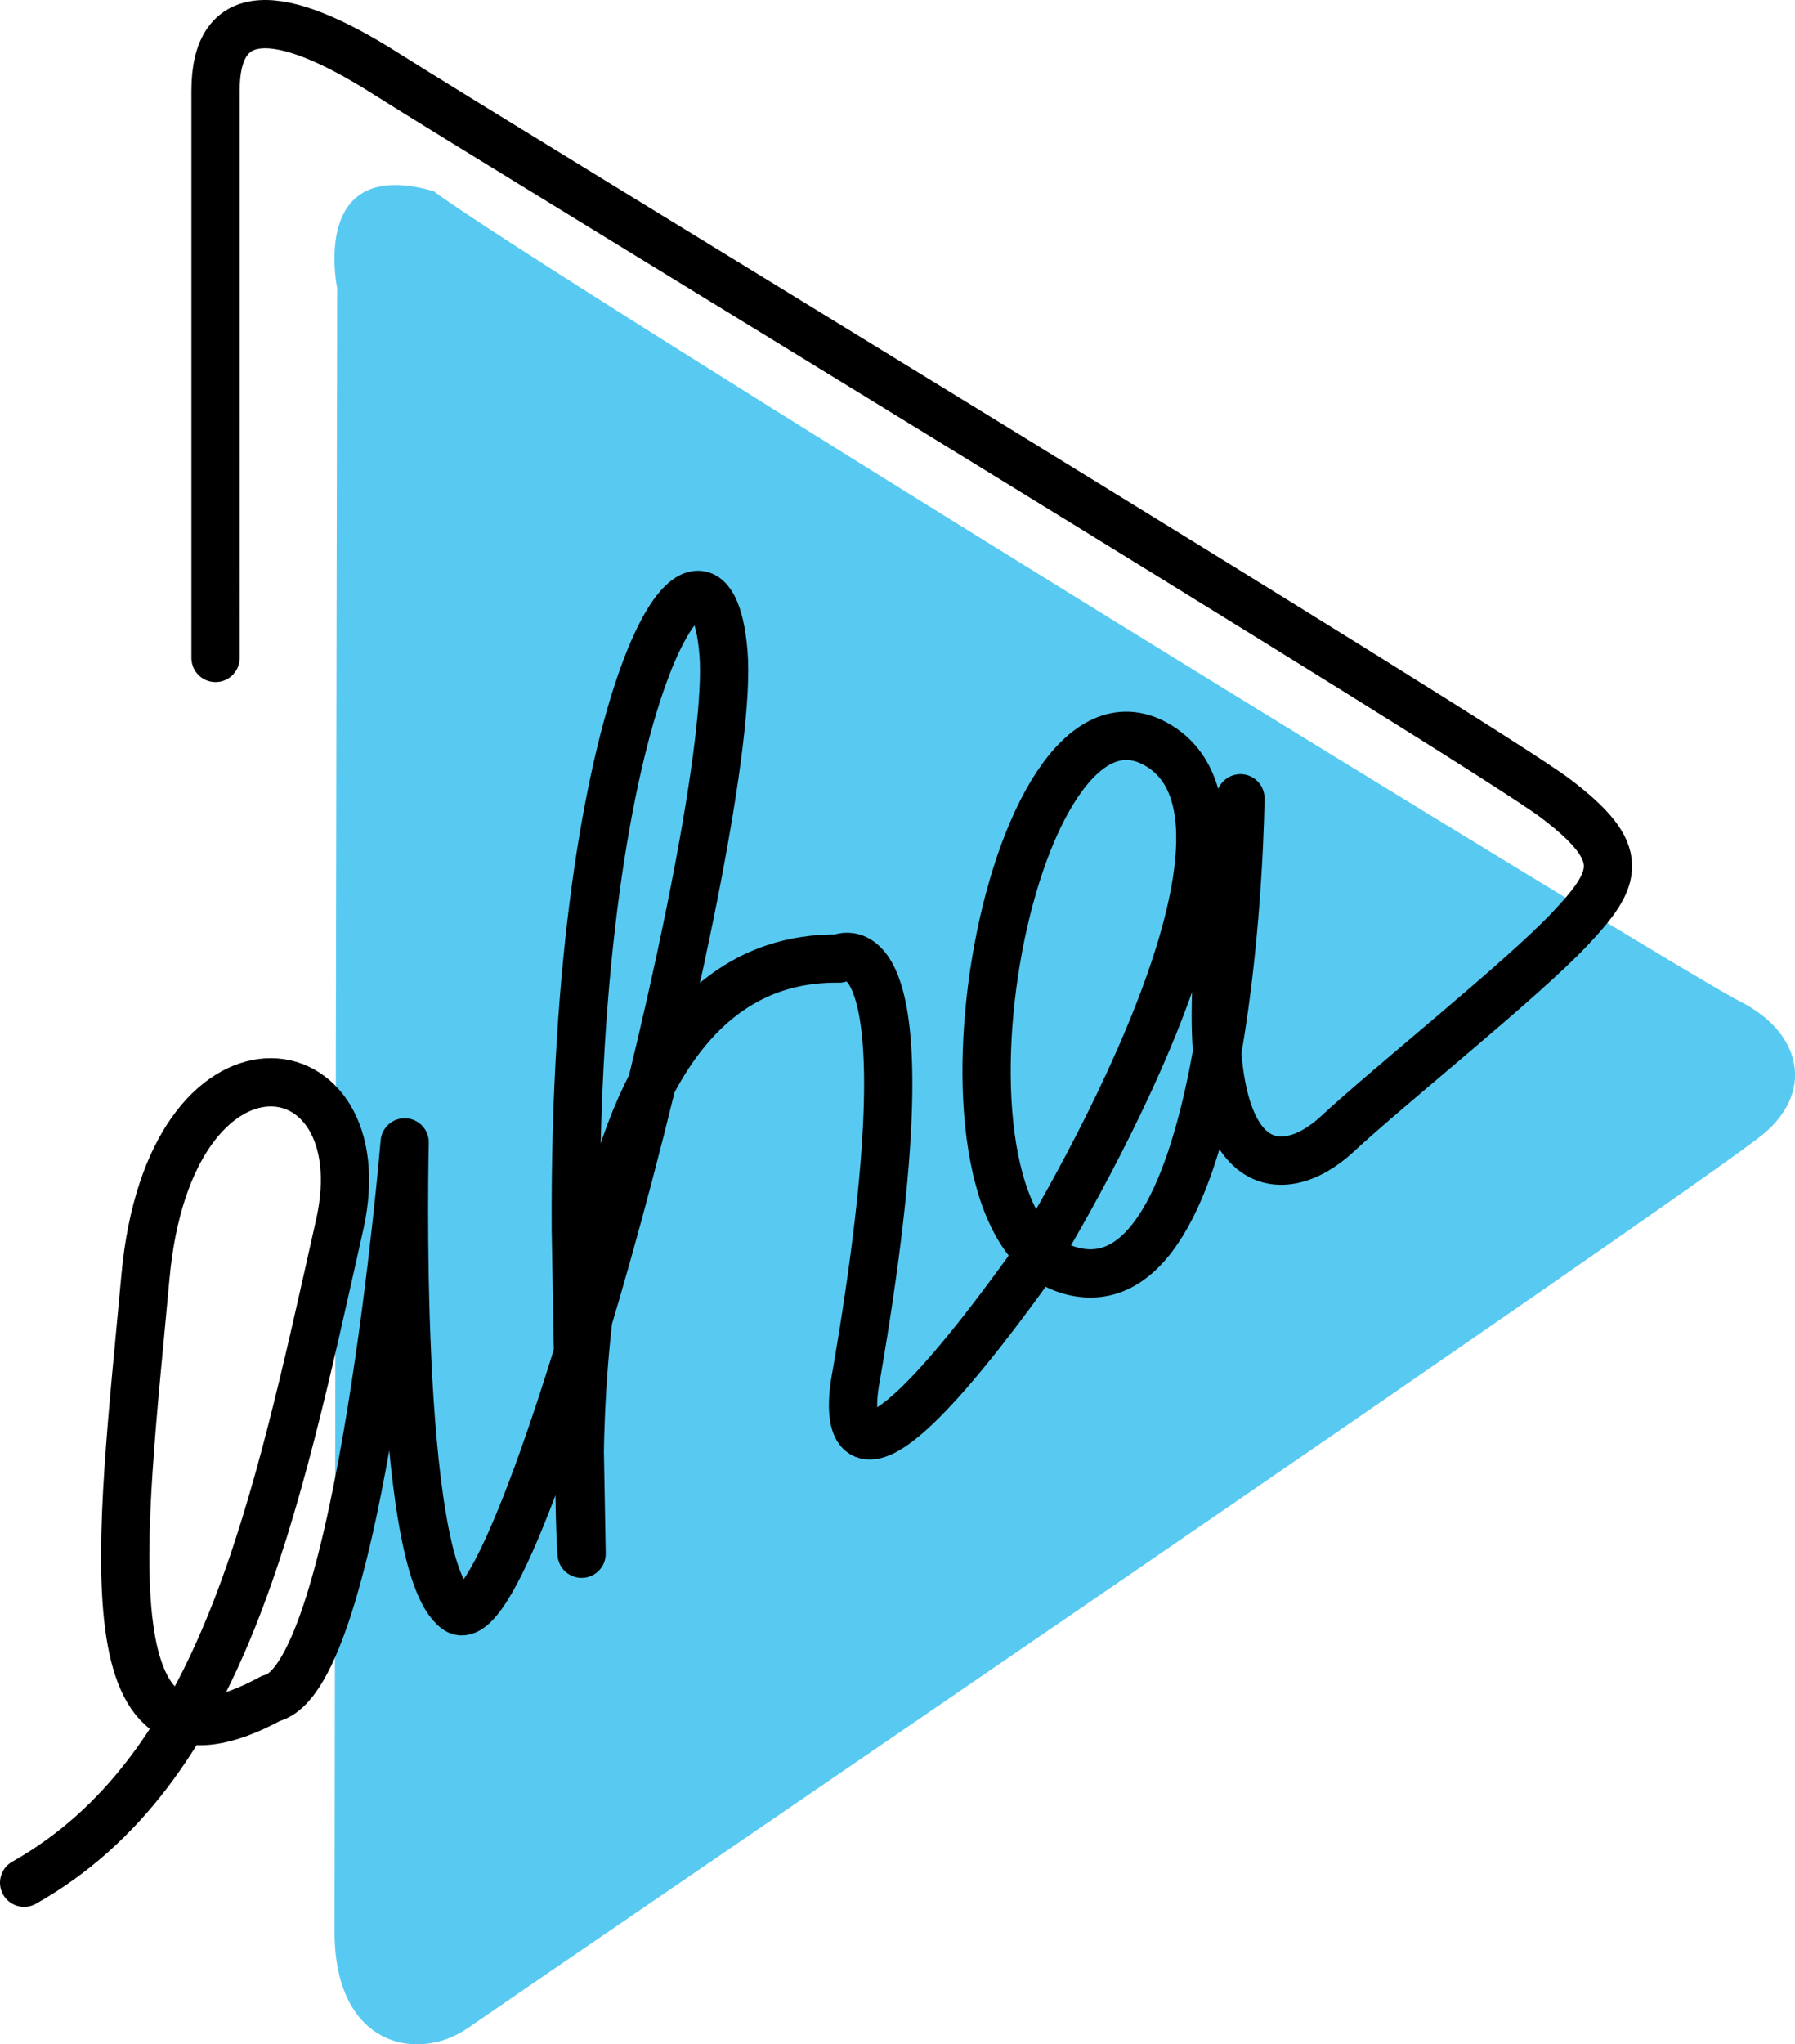
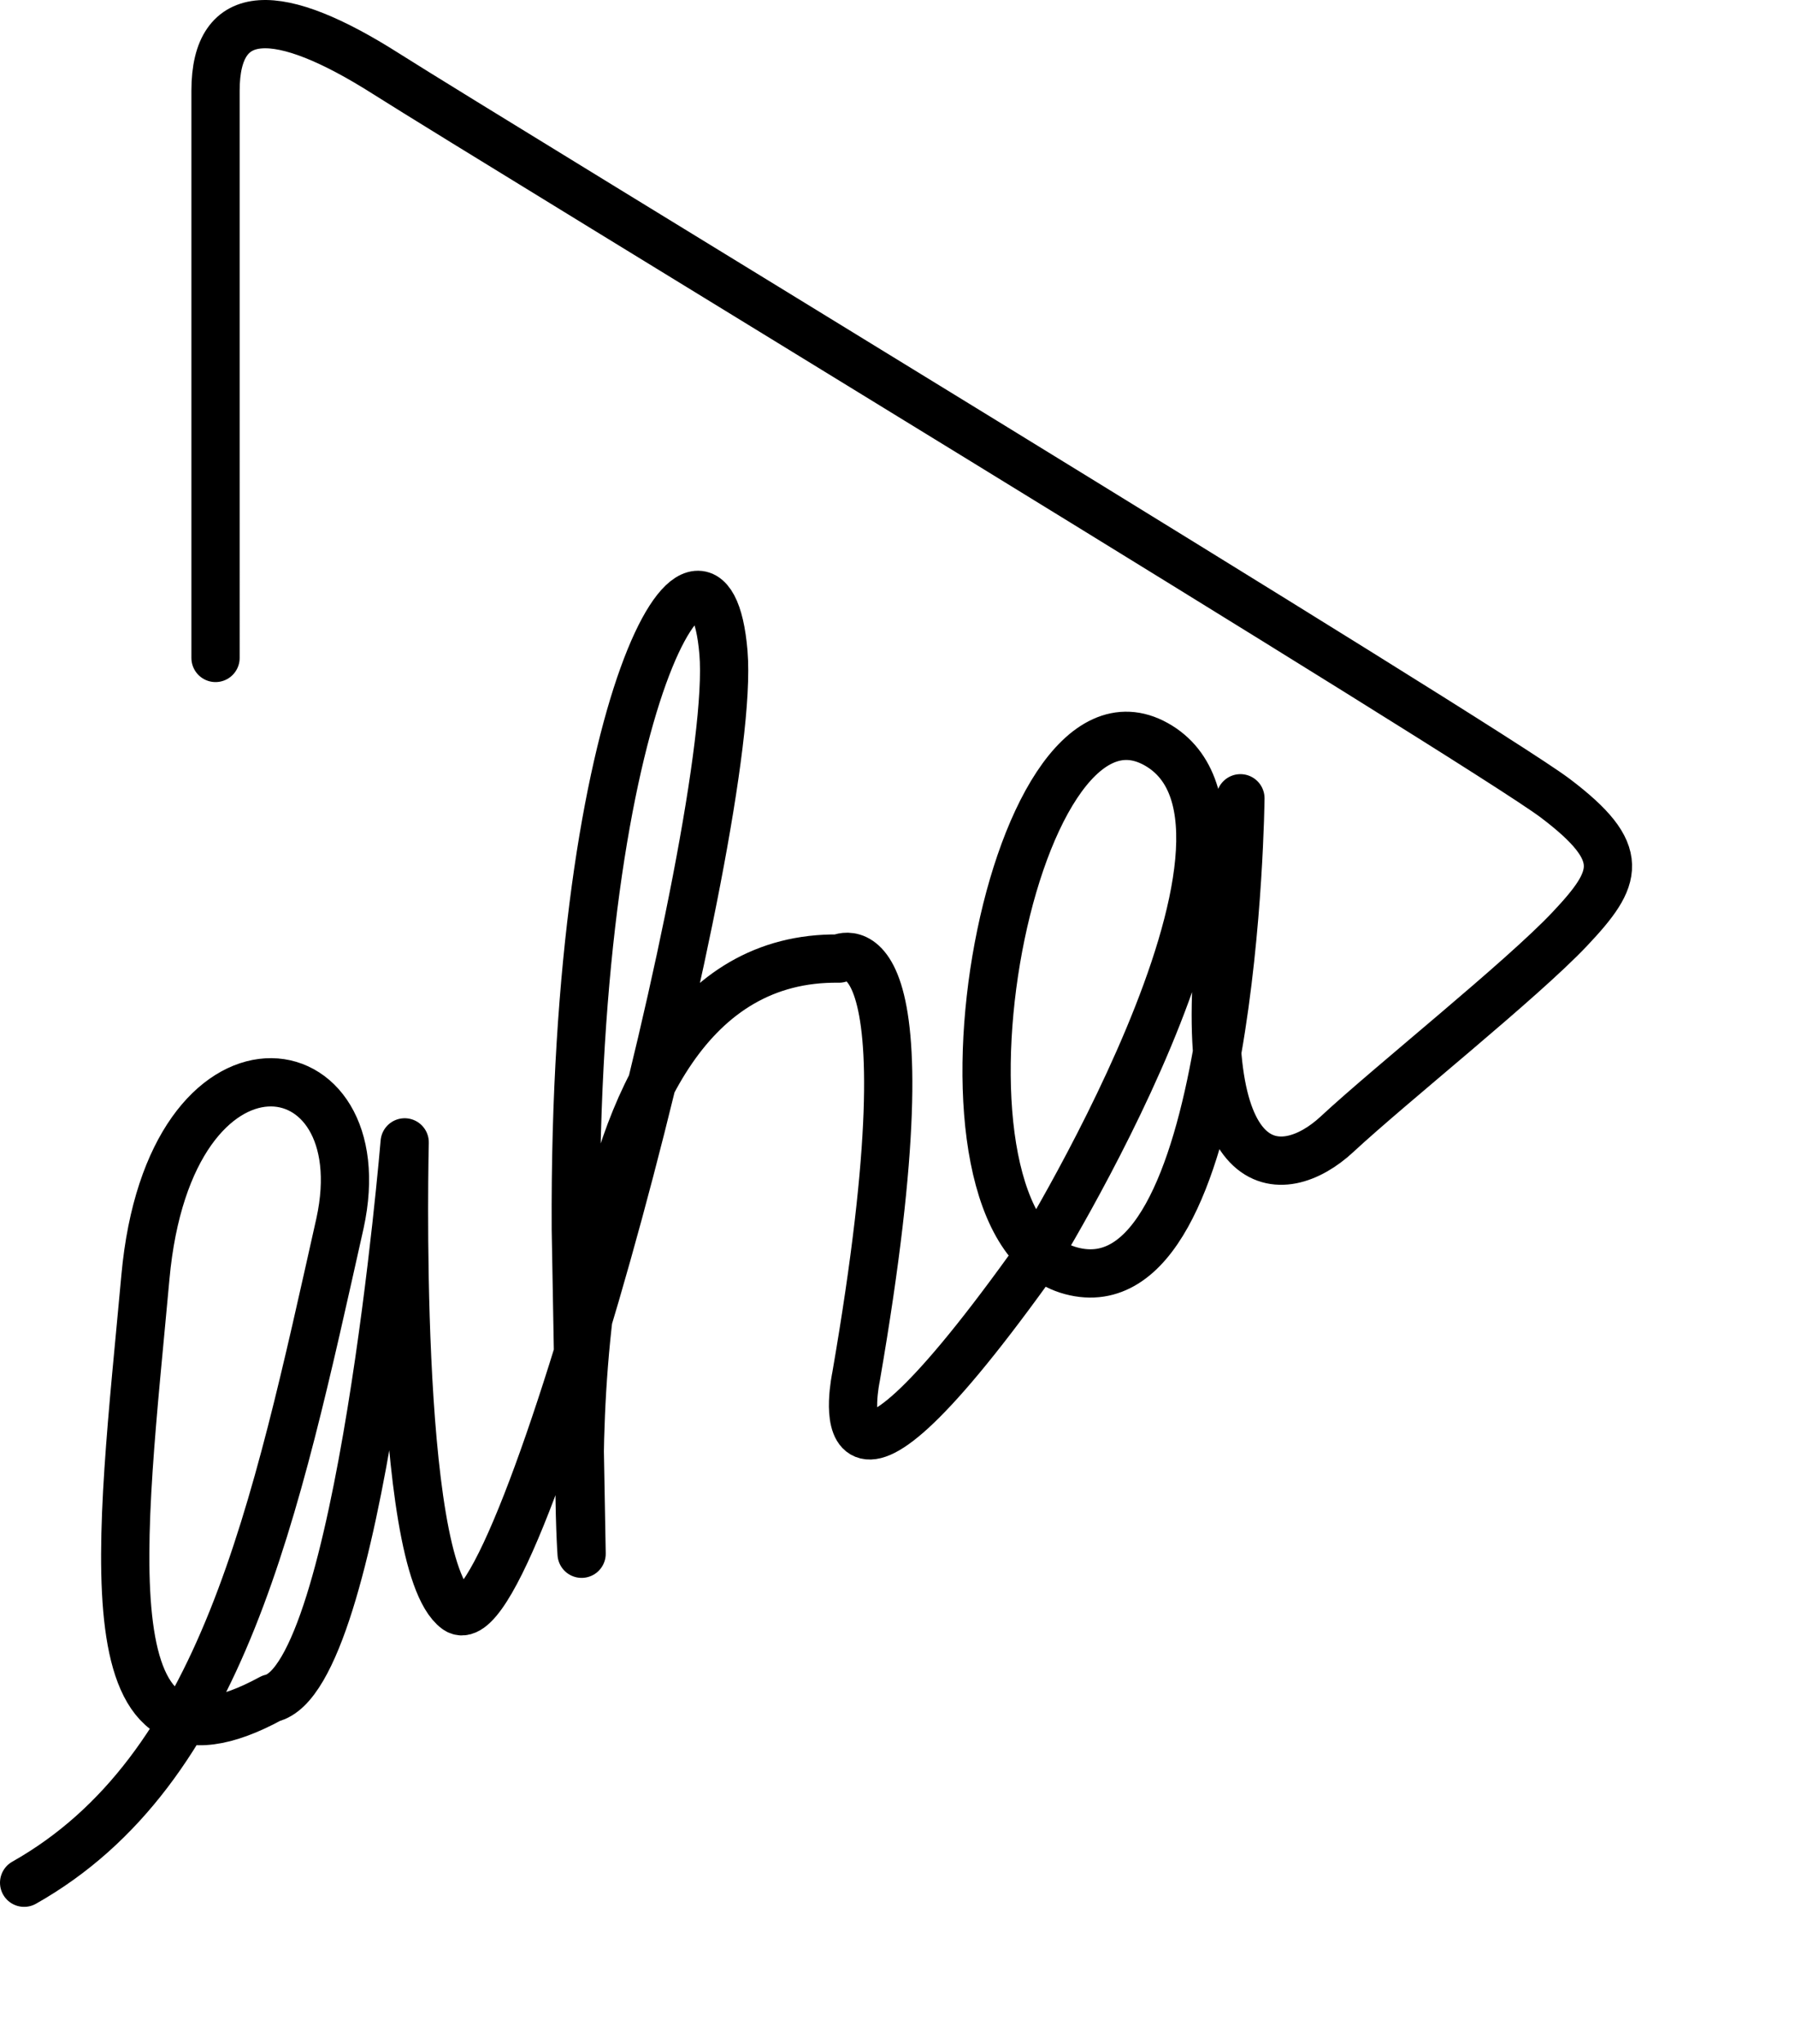
<svg xmlns="http://www.w3.org/2000/svg" viewBox="0 0 55.8 63.51">
  <defs>
    <style>.cls-1{fill:#58caf2;}.cls-2{fill:none;stroke:#000;stroke-linecap:round;stroke-linejoin:round;stroke-width:1.5px;}</style>
  </defs>
  <title>explainer video</title>
  <g id="Ebene_2" data-name="Ebene 2">
    <g id="Warstwa_3" data-name="Warstwa 3">
-       <path class="cls-1" d="M10.48,8.94s-.87-4.12,3-3C16.62,8.29,52.27,30.21,54.07,31.1c2,1,2.31,2.87.71,4.16C52.43,37.15,17.72,60.81,14.55,63,13,64.09,10.39,63.59,10.4,60,10.4,55.91,10.48,8.94,10.48,8.94Z" />
-     </g>
+       </g>
    <g id="Warstwa_1" data-name="Warstwa 1">
      <path class="cls-2" d="M.75,58.49C6.93,55,8.55,47,10.57,38c1.23-5.65-5.3-6.57-6.05,1.68S2.61,55.93,8.43,52.76c2.76-.63,4.15-17.27,4.15-17.27S12.25,48.57,14.19,50s8.74-24.42,8.3-29.72-4.68,1.24-4.59,17.92l.18,10.07s-1.33-18.62,8-18.49c0,0,3.06-1.63.53,13,0,0-1.24,5.81,5.38-3.37,0,0,8.59-13.7,3.95-16.29s-7.74,15-2.64,16.36S38.56,24.8,38.56,24.8L38,28.42C37,36.9,39.88,36.8,41.56,35.24s5.74-4.79,7.24-6.38,1.81-2.35-.45-4.06S15.34,4.41,12,2.29s-5.3-2.15-5.3.53V20.44" />
    </g>
  </g>
</svg>